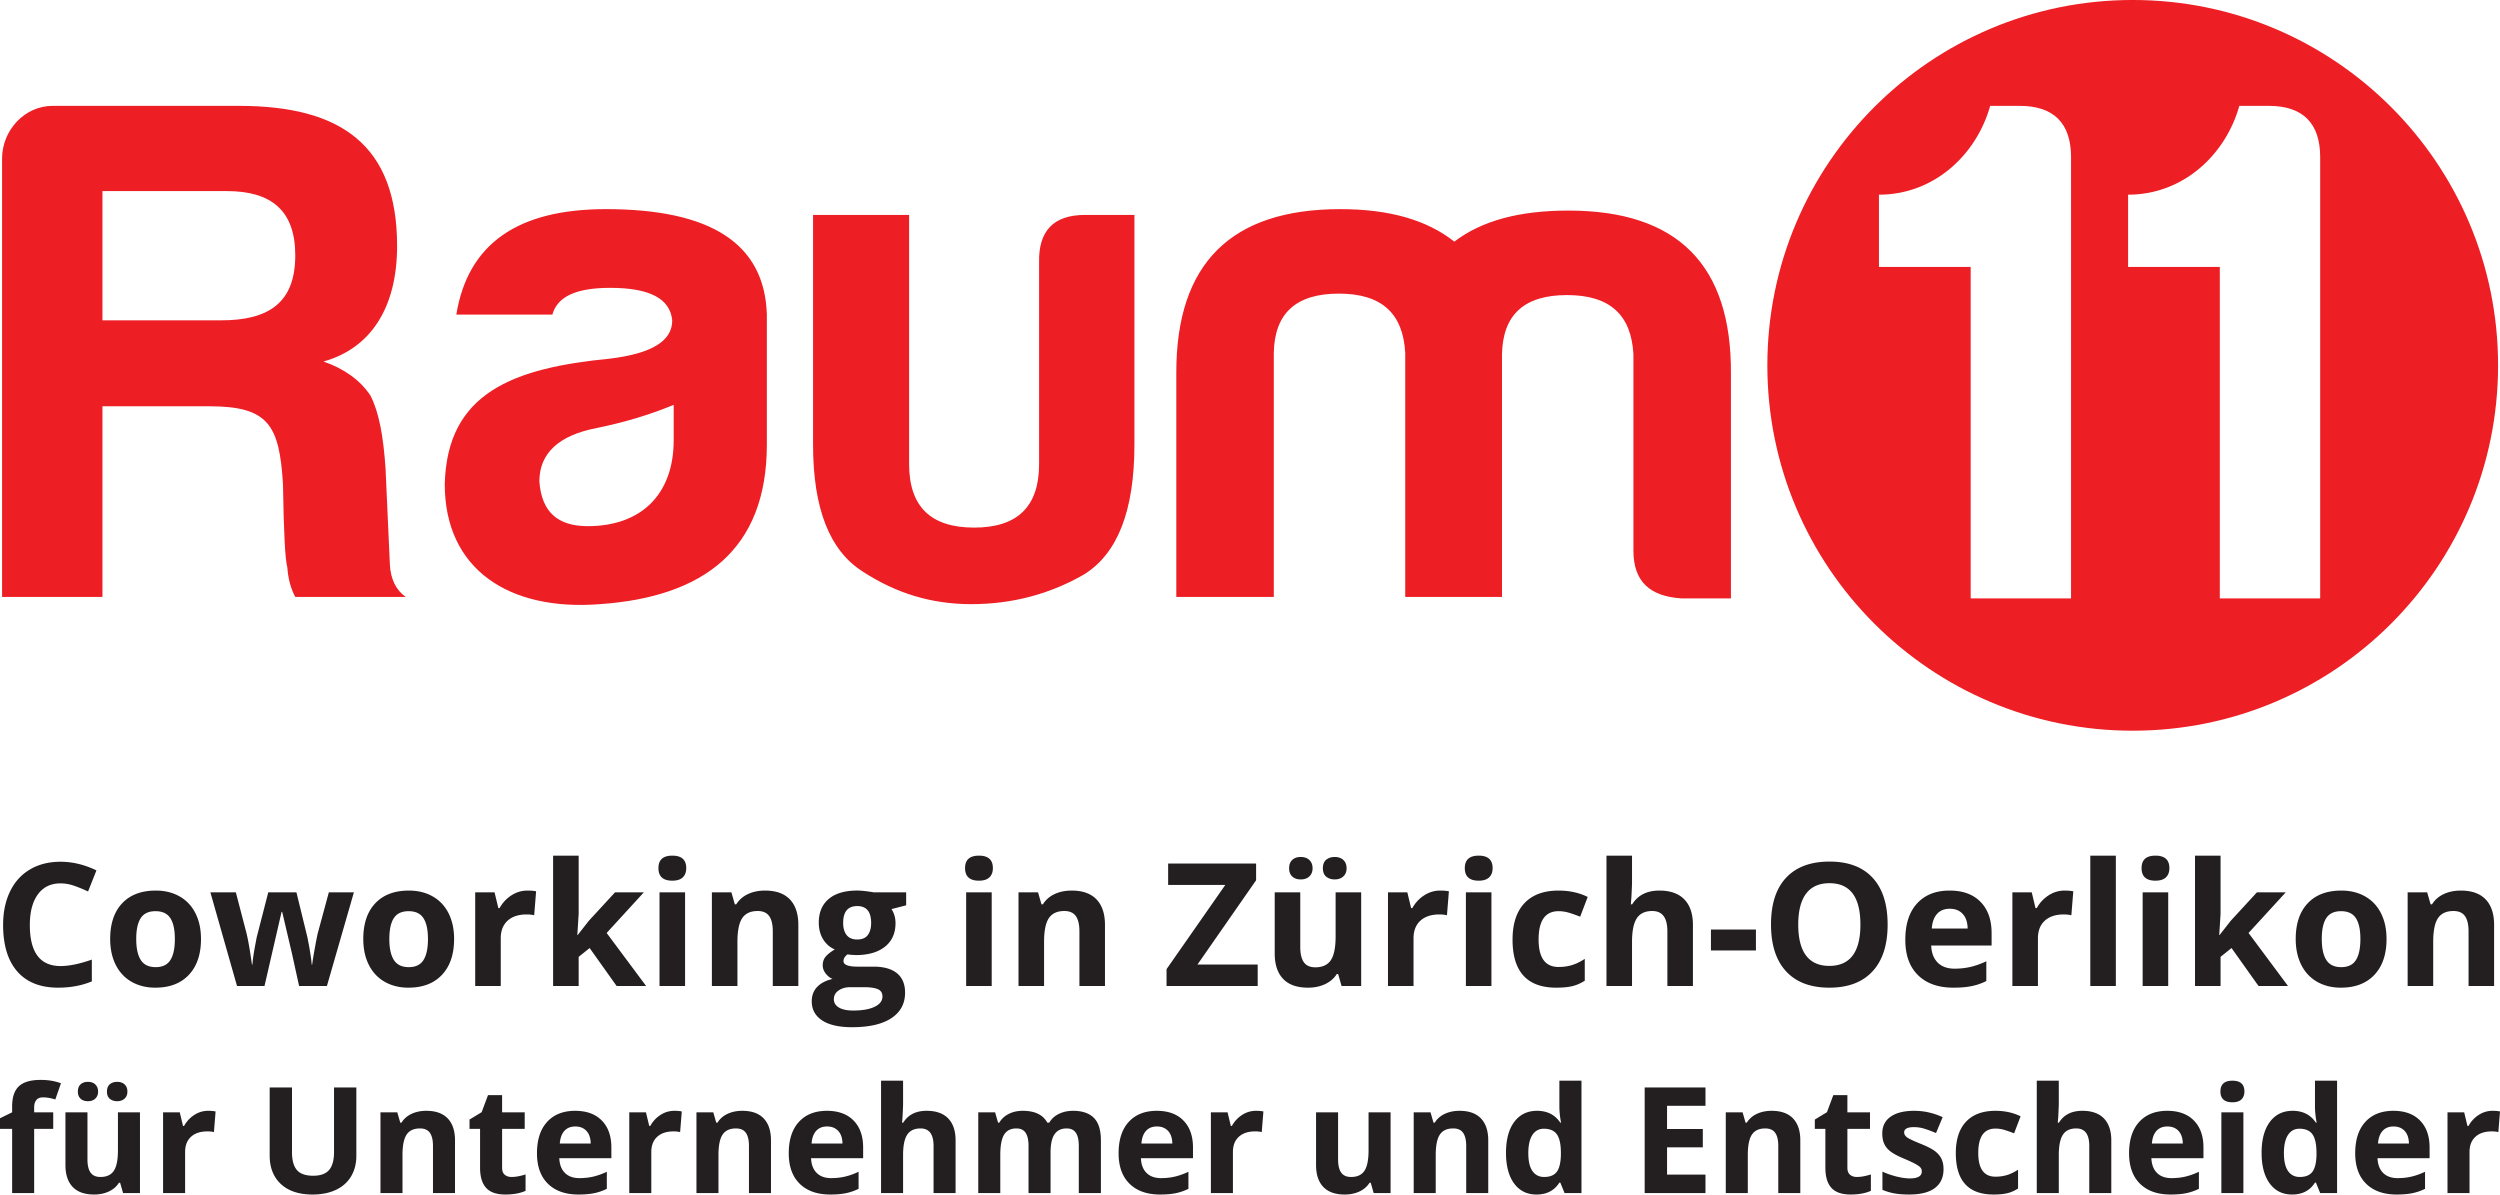
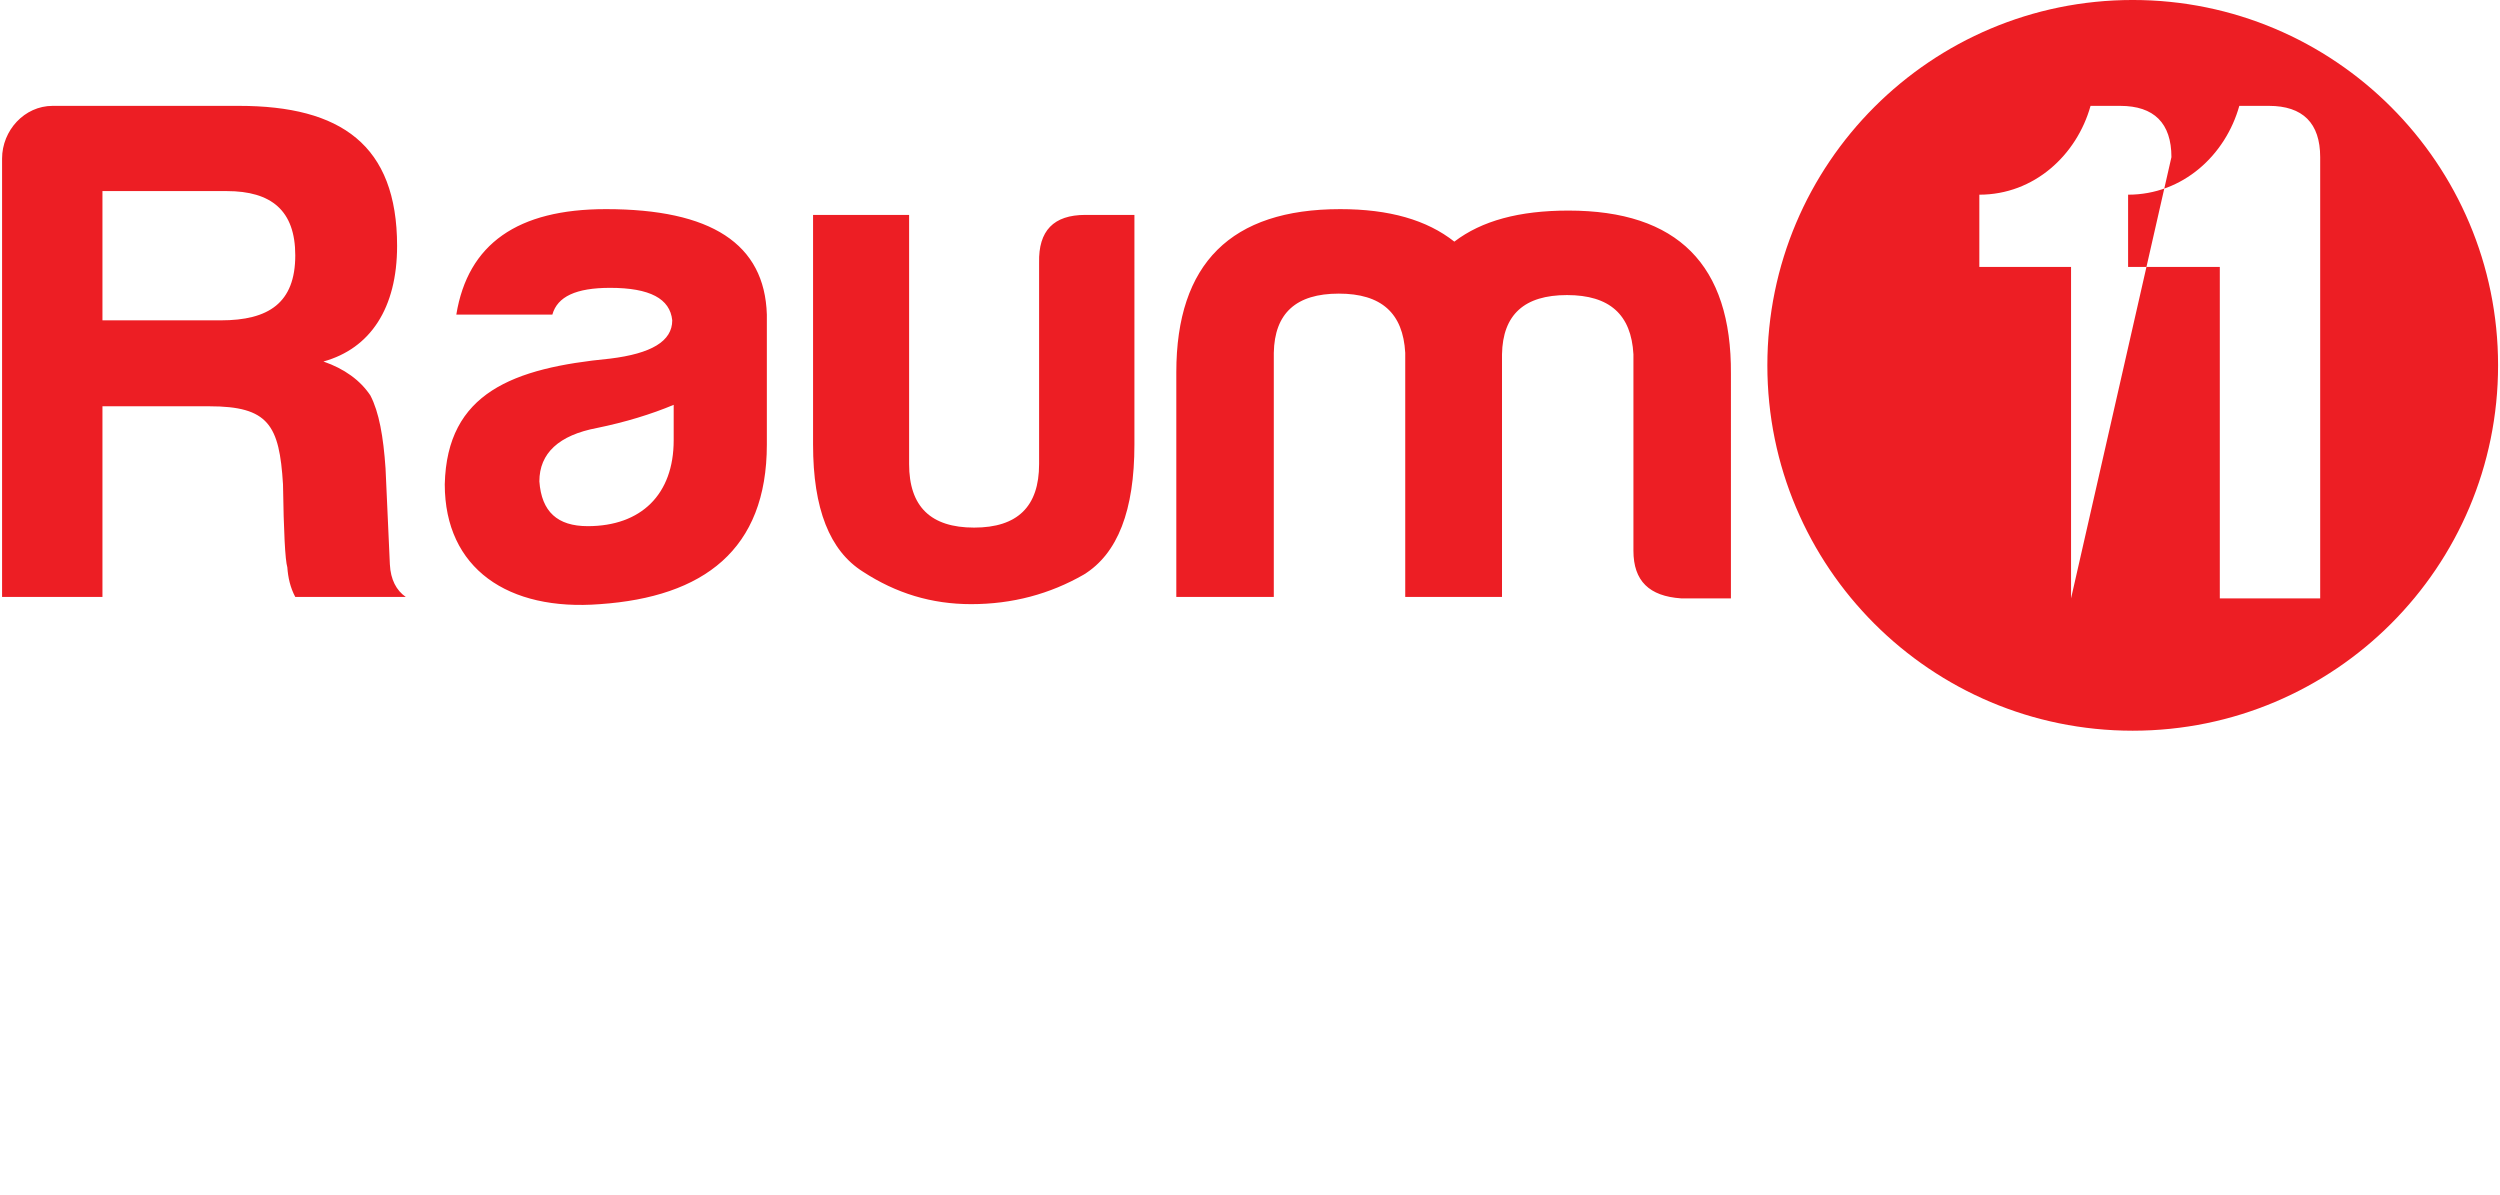
<svg xmlns="http://www.w3.org/2000/svg" viewBox="0 0 1126.787 538.387">
-   <path fill="#ed1e24" d="M99.557 144.384H46.178V86.123h55.983c20.18 0 30.922 8.788 30.922 28.968 0 21.482-12.044 29.293-33.526 29.293zm76.164 110.013-1.953-43.29c-.977-14.32-2.93-25.386-6.836-32.872-4.556-6.835-11.717-12.043-21.156-15.298 21.156-5.86 33.199-24.086 33.199-52.077 0-45.568-25.387-63.144-71.28-63.144H23.72C11.026 47.716.935 58.783.935 71.476v197.568h45.243v-85.927H94.35c26.69 0 31.572 8.463 33.2 35.151.326 21.481.976 34.176 1.953 37.432.326 4.556 1.302 9.113 3.58 13.344h49.8c-4.233-2.93-6.835-7.812-7.16-14.647M303.641 198.415c0 24.412-14.646 38.732-38.732 38.732-13.67 0-20.83-6.511-21.806-20.18 0-12.692 8.786-20.831 26.038-24.086 12.694-2.604 24.411-6.184 34.5-10.416zM273.047 94.259c-39.71 0-62.168 15.624-67.376 47.522h43.29c2.278-8.137 10.74-12.044 26.039-12.044 17.901 0 27.015 4.883 27.99 14.647 0 9.44-9.438 14.973-27.99 17.25-43.616 4.233-73.56 15.298-74.537 56.634 0 38.083 28.644 57.287 69.98 54.03 46.544-3.254 75.186-24.41 75.186-71.93v-58.587c-.976-31.898-25.061-47.522-72.582-47.522M468.337 118.345v90.81c0 19.204-9.764 28.642-29.293 28.642-19.53 0-29.295-9.438-29.295-28.642V96.864H366.46v103.504c0 28.967 7.487 47.845 22.459 57.284 14.972 9.765 30.921 14.647 48.822 14.647 18.552 0 35.479-4.556 50.776-13.346 15.299-9.438 22.784-28.968 22.784-58.585V96.864h-22.133c-14.321 0-21.156 7.16-20.83 21.481M706.92 94.91c-22.135 0-39.059 4.557-51.427 13.997-12.37-9.766-29.294-14.648-51.426-14.648-49.15 0-73.887 24.412-73.887 73.561v101.224h43.941V159.031c.326-17.902 10.091-26.69 29.295-26.69 19.201 0 28.967 8.788 29.944 26.69v110.013h43.615V159.683c.325-17.902 10.09-26.691 29.292-26.691 19.204 0 28.969 8.79 29.945 26.69v88.531c0 13.67 7.161 20.506 21.481 21.482h22.46V168.47c.326-49.148-24.086-73.56-73.233-73.56M1045.743 269.695H1000.5V120.299h-41.336v-32.55c24.736 0 43.94-17.901 50.125-40.033h13.344c15.299 0 23.11 7.81 23.11 23.11zm-112.291 0h-45.243V120.299h-41.336v-32.55c24.736 0 43.94-17.901 50.126-40.033h13.344c15.298 0 23.109 7.81 23.109 23.11zm27.795-269.7c-90.947 0-164.672 73.726-164.672 164.672S870.3 329.34 961.247 329.34c90.945 0 164.672-73.727 164.672-164.673S1052.192-.005 961.247-.005" />
-   <path fill="#231f20" d="M27.305 398.147c-4.406 0-7.816 1.654-10.233 4.964-2.416 3.312-3.625 7.925-3.625 13.84 0 12.31 4.62 18.465 13.858 18.465 3.877 0 8.572-.97 14.085-2.908v9.817c-4.531 1.888-9.591 2.832-15.18 2.832-8.03 0-14.173-2.434-18.427-7.306-4.254-4.87-6.381-11.863-6.381-20.975 0-5.74 1.044-10.77 3.134-15.085 2.089-4.318 5.091-7.628 9.006-9.932 3.914-2.303 8.502-3.455 13.763-3.455 5.362 0 10.75 1.297 16.162 3.89l-3.776 9.515a62.518 62.518 0 0 0-6.23-2.568c-2.09-.73-4.142-1.094-6.156-1.094M61.403 423.218c0 4.18.686 7.34 2.058 9.48 1.372 2.138 3.606 3.208 6.703 3.208 3.07 0 5.28-1.064 6.627-3.191 1.345-2.126 2.02-5.29 2.02-9.497 0-4.177-.68-7.312-2.04-9.4-1.359-2.091-3.587-3.135-6.683-3.135-3.072 0-5.286 1.037-6.646 3.116-1.36 2.076-2.039 5.216-2.039 9.42zm29.189 0c0 6.874-1.813 12.249-5.438 16.124-3.625 3.876-8.672 5.815-15.141 5.815-4.054 0-7.628-.888-10.724-2.661-3.097-1.776-5.476-4.324-7.137-7.647-1.662-3.322-2.493-7.198-2.493-11.63 0-6.897 1.8-12.259 5.4-16.085 3.6-3.827 8.66-5.74 15.18-5.74 4.053 0 7.628.88 10.724 2.643 3.096 1.762 5.475 4.29 7.136 7.59 1.662 3.298 2.493 7.161 2.493 11.591M134.81 444.403l-3.248-14.764-4.38-18.654h-.265l-7.703 33.418h-12.385L94.82 402.187H106.3l4.871 18.69c.78 3.348 1.573 7.968 2.379 13.86h.227c.1-1.914.54-4.948 1.321-9.1l.605-3.21 5.21-20.24h12.688l4.947 20.24c.1.553.257 1.372.472 2.453.213 1.083.421 2.235.623 3.455.201 1.221.384 2.417.548 3.59.162 1.168.257 2.107.282 2.811h.227c.227-1.812.63-4.299 1.208-7.459.579-3.159.995-5.29 1.247-6.4l5.06-18.69h11.289l-12.159 42.216H134.81M175.477 423.218c0 4.18.686 7.34 2.058 9.48 1.372 2.138 3.606 3.208 6.702 3.208 3.071 0 5.28-1.064 6.627-3.191 1.347-2.126 2.021-5.29 2.021-9.497 0-4.177-.68-7.312-2.04-9.4-1.358-2.091-3.586-3.135-6.682-3.135-3.072 0-5.287 1.037-6.647 3.116-1.359 2.076-2.039 5.216-2.039 9.42zm29.19 0c0 6.874-1.814 12.249-5.439 16.124-3.624 3.876-8.672 5.815-15.141 5.815-4.054 0-7.628-.888-10.724-2.661-3.096-1.776-5.475-4.324-7.138-7.647-1.661-3.322-2.492-7.198-2.492-11.63 0-6.897 1.8-12.259 5.4-16.085 3.6-3.827 8.66-5.74 15.18-5.74 4.052 0 7.628.88 10.724 2.643 3.096 1.762 5.475 4.29 7.136 7.59 1.662 3.298 2.494 7.161 2.494 11.591M237.744 401.393c1.561 0 2.857.114 3.89.34l-.869 10.8c-.932-.252-2.065-.378-3.398-.378-3.676 0-6.539.944-8.591 2.833-2.052 1.888-3.077 4.53-3.077 7.93v21.485H214.18v-42.216h8.723l1.7 7.098h.565c1.31-2.365 3.079-4.273 5.306-5.721 2.228-1.447 4.65-2.17 7.269-2.17M260.363 421.444l5.022-6.419 11.819-12.838h12.99L273.427 420.5l17.785 23.903h-13.292l-12.158-17.106-4.947 3.966v13.14h-11.517v-58.755h11.517v26.205l-.604 9.591h.15M308.772 444.403h-11.517v-42.216h11.517zm-12.008-53.13c0-3.75 2.09-5.625 6.268-5.625 4.179 0 6.268 1.875 6.268 5.625 0 1.788-.523 3.179-1.567 4.174-1.045.993-2.612 1.49-4.701 1.49-4.179 0-6.268-1.888-6.268-5.664M359.824 444.403h-11.517v-24.658c0-3.045-.542-5.33-1.624-6.853-1.083-1.523-2.807-2.286-5.174-2.286-3.222 0-5.55 1.078-6.985 3.229-1.435 2.153-2.152 5.721-2.152 10.706v19.862h-11.517v-42.216h8.798l1.548 5.4h.642c1.284-2.04 3.052-3.582 5.305-4.627 2.253-1.044 4.815-1.567 7.685-1.567 4.908 0 8.634 1.328 11.176 3.983 2.543 2.658 3.815 6.49 3.815 11.5v27.527M380.025 416.006c0 2.291.523 4.103 1.567 5.438 1.045 1.335 2.637 2.001 4.777 2.001 2.164 0 3.751-.666 4.758-2.001 1.006-1.335 1.51-3.147 1.51-5.438 0-5.083-2.089-7.627-6.268-7.627-4.229 0-6.344 2.544-6.344 7.627zm-4.192 34.363c0 1.586.762 2.832 2.286 3.737 1.522.907 3.656 1.36 6.4 1.36 4.128 0 7.364-.566 9.704-1.7 2.341-1.131 3.512-2.68 3.512-4.643 0-1.586-.692-2.682-2.076-3.286-1.386-.603-3.526-.905-6.42-.905h-5.966c-2.114 0-3.884.497-5.305 1.492-1.423.993-2.135 2.308-2.135 3.945zm32.588-48.182v5.853l-6.608 1.699c1.208 1.888 1.812 4.002 1.812 6.344 0 4.53-1.58 8.062-4.738 10.59-3.16 2.532-7.547 3.796-13.16 3.796l-2.076-.113-1.7-.19c-1.183.907-1.775 1.914-1.775 3.022 0 1.661 2.115 2.492 6.344 2.492h7.175c4.632 0 8.162.995 10.592 2.983 2.429 1.989 3.644 4.91 3.644 8.761 0 4.933-2.059 8.76-6.175 11.479-4.116 2.719-10.025 4.078-17.728 4.078-5.89 0-10.39-1.026-13.5-3.078-3.11-2.051-4.663-4.927-4.663-8.628 0-2.543.794-4.67 2.379-6.382 1.587-1.712 3.915-2.932 6.985-3.663-1.182-.503-2.214-1.327-3.096-2.473-.881-1.145-1.321-2.36-1.321-3.644 0-1.61.465-2.952 1.397-4.02.931-1.07 2.278-2.12 4.04-3.154-2.216-.956-3.972-2.492-5.268-4.607-1.296-2.115-1.944-4.607-1.944-7.476 0-4.607 1.498-8.17 4.494-10.687 2.996-2.516 7.274-3.776 12.838-3.776 1.183 0 2.587.107 4.211.322 1.623.214 2.661.372 3.115.472h14.726M446.975 444.403h-11.518v-42.216h11.518zm-12.008-53.13c0-3.75 2.089-5.625 6.268-5.625 4.178 0 6.268 1.875 6.268 5.625 0 1.788-.522 3.179-1.566 4.174-1.046.993-2.612 1.49-4.702 1.49-4.179 0-6.268-1.888-6.268-5.664M498.027 444.403h-11.518v-24.658c0-3.045-.541-5.33-1.622-6.853-1.083-1.523-2.808-2.286-5.174-2.286-3.222 0-5.55 1.078-6.986 3.229-1.435 2.153-2.152 5.721-2.152 10.706v19.862h-11.518v-42.216h8.799l1.548 5.4h.643c1.284-2.04 3.052-3.582 5.305-4.627 2.253-1.044 4.815-1.567 7.684-1.567 4.908 0 8.633 1.328 11.177 3.983 2.543 2.658 3.814 6.49 3.814 11.5v27.527M566.863 444.403H525.78v-7.59l26.47-37.949H526.5v-9.667h39.646v7.552l-26.43 37.987h27.148v9.667M596.241 391.35c0-1.762.51-3.053 1.53-3.871 1.018-.819 2.284-1.227 3.794-1.227 1.636 0 2.939.453 3.908 1.359.97.906 1.454 2.153 1.454 3.738 0 1.535-.491 2.756-1.472 3.663-.983.907-2.279 1.36-3.89 1.36-1.51 0-2.776-.41-3.794-1.227-1.02-.82-1.53-2.084-1.53-3.796zm-15.217 0c0-1.638.47-2.895 1.416-3.777.943-.881 2.221-1.321 3.832-1.321 1.661 0 2.965.465 3.908 1.397.945.931 1.416 2.166 1.416 3.7 0 1.511-.477 2.726-1.435 3.644-.957.919-2.252 1.379-3.889 1.379-1.61 0-2.89-.44-3.832-1.323-.945-.881-1.416-2.114-1.416-3.7zm23.637 53.053-1.548-5.4h-.604c-1.233 1.964-2.982 3.481-5.249 4.55-2.265 1.07-4.845 1.604-7.74 1.604-4.96 0-8.699-1.328-11.215-3.984-2.517-2.655-3.777-6.474-3.777-11.46v-27.526h11.517v24.657c0 3.045.542 5.33 1.624 6.853 1.082 1.523 2.807 2.286 5.174 2.286 3.222 0 5.55-1.078 6.985-3.228 1.435-2.155 2.152-5.721 2.152-10.707v-19.861h11.517v42.216h-8.836M649.143 401.393c1.561 0 2.857.114 3.889.34l-.868 10.8c-.93-.252-2.064-.378-3.399-.378-3.676 0-6.538.944-8.59 2.833-2.051 1.888-3.078 4.53-3.078 7.93v21.485h-11.516v-42.216h8.723l1.699 7.098h.566c1.308-2.365 3.076-4.273 5.306-5.721 2.226-1.447 4.65-2.17 7.268-2.17M672.215 444.403h-11.518v-42.216h11.518zm-12.008-53.13c0-3.75 2.09-5.625 6.268-5.625s6.269 1.875 6.269 5.625c0 1.788-.523 3.179-1.567 4.174-1.045.993-2.612 1.49-4.702 1.49-4.178 0-6.268-1.888-6.268-5.664M701.441 445.157c-13.14 0-19.71-7.212-19.71-21.635 0-7.175 1.788-12.657 5.361-16.445 3.575-3.789 8.699-5.684 15.37-5.684 4.883 0 9.263.958 13.14 2.871l-3.4 8.91a57.57 57.57 0 0 0-5.06-1.793 16.294 16.294 0 0 0-4.68-.698c-5.991 0-8.989 4.253-8.989 12.762 0 8.258 2.998 12.385 8.988 12.385 2.215 0 4.267-.294 6.155-.886 1.888-.592 3.776-1.516 5.664-2.776v9.856c-1.863 1.184-3.745 2.001-5.645 2.455-1.9.453-4.299.678-7.194.678M763.028 444.403h-11.516v-24.658c0-6.092-2.265-9.139-6.797-9.139-3.223 0-5.551 1.097-6.986 3.286-1.434 2.19-2.152 5.74-2.152 10.65v19.86H724.06v-58.754h11.517v11.97c0 .93-.089 3.12-.265 6.57l-.264 3.399h.604c2.568-4.13 6.647-6.194 12.235-6.194 4.96 0 8.722 1.335 11.29 4.003 2.568 2.668 3.851 6.495 3.851 11.48v27.527M771.147 428.392v-9.44h20.277v9.44h-20.277M810.493 416.724c0 6.168 1.171 10.813 3.512 13.933 2.342 3.122 5.84 4.683 10.498 4.683 9.34 0 14.009-6.205 14.009-18.616 0-12.436-4.645-18.653-13.933-18.653-4.659 0-8.17 1.566-10.536 4.701-2.366 3.133-3.55 7.784-3.55 13.952zm40.291 0c0 9.139-2.265 16.161-6.797 21.07-4.531 4.91-11.026 7.363-19.484 7.363-8.459 0-14.954-2.453-19.484-7.362-4.532-4.91-6.798-11.958-6.798-21.146 0-9.189 2.272-16.206 6.816-21.05 4.544-4.847 11.058-7.271 19.542-7.271 8.482 0 14.972 2.441 19.464 7.327 4.494 4.884 6.741 11.906 6.741 21.07M878.803 409.588c-2.442 0-4.356.773-5.74 2.323-1.384 1.546-2.178 3.744-2.379 6.588h16.161c-.05-2.844-.793-5.042-2.228-6.588-1.434-1.55-3.373-2.323-5.814-2.323zm1.622 35.57c-6.796 0-12.108-1.875-15.934-5.626-3.827-3.752-5.74-9.063-5.74-15.935 0-7.074 1.769-12.544 5.305-16.408 3.537-3.864 8.427-5.796 14.67-5.796 5.967 0 10.611 1.7 13.934 5.098 3.323 3.398 4.984 8.094 4.984 14.085v5.588h-27.225c.126 3.272 1.096 5.828 2.908 7.665 1.812 1.838 4.356 2.758 7.628 2.758 2.542 0 4.946-.265 7.212-.794 2.265-.528 4.632-1.371 7.098-2.53v8.912a27.01 27.01 0 0 1-6.457 2.247c-2.29.491-5.084.735-8.383.735M930.572 401.393c1.561 0 2.856.114 3.89.34l-.87 10.8c-.93-.252-2.064-.378-3.397-.378-3.676 0-6.54.944-8.592 2.833-2.051 1.888-3.076 4.53-3.076 7.93v21.485h-11.518v-42.216h8.723l1.699 7.098h.566c1.308-2.365 3.078-4.273 5.307-5.721 2.225-1.447 4.65-2.17 7.268-2.17M953.643 444.403h-11.516v-58.755h11.516v58.755M977.244 444.403h-11.517v-42.216h11.517zm-12.008-53.13c0-3.75 2.09-5.625 6.268-5.625 4.179 0 6.268 1.875 6.268 5.625 0 1.788-.521 3.179-1.567 4.174-1.045.993-2.612 1.49-4.701 1.49-4.179 0-6.268-1.888-6.268-5.664M1000.39 421.444l5.023-6.419 11.819-12.838h12.99l-16.766 18.313 17.785 23.903h-13.292l-12.158-17.106-4.947 3.966v13.14h-11.517v-58.755h11.517v26.205l-.604 9.591h.15M1046.459 423.218c0 4.18.685 7.34 2.058 9.48 1.371 2.138 3.606 3.208 6.702 3.208 3.072 0 5.28-1.064 6.626-3.191 1.348-2.126 2.02-5.29 2.02-9.497 0-4.177-.678-7.312-2.038-9.4-1.359-2.091-3.587-3.135-6.684-3.135-3.071 0-5.286 1.037-6.646 3.116-1.358 2.076-2.038 5.216-2.038 9.42zm29.188 0c0 6.874-1.812 12.249-5.438 16.124-3.625 3.876-8.672 5.815-15.141 5.815-4.053 0-7.628-.888-10.724-2.661-3.096-1.776-5.476-4.324-7.137-7.647-1.662-3.322-2.492-7.198-2.492-11.63 0-6.897 1.8-12.259 5.4-16.085 3.6-3.827 8.66-5.74 15.18-5.74 4.053 0 7.626.88 10.724 2.643 3.096 1.762 5.474 4.29 7.136 7.59 1.661 3.298 2.492 7.161 2.492 11.591M1124.132 444.403h-11.517v-24.658c0-3.045-.542-5.33-1.624-6.853-1.082-1.523-2.807-2.286-5.174-2.286-3.222 0-5.55 1.078-6.985 3.229-1.435 2.153-2.152 5.721-2.152 10.706v19.862h-11.517v-42.216h8.798l1.548 5.4h.642c1.284-2.04 3.052-3.582 5.306-4.627 2.252-1.044 4.814-1.567 7.683-1.567 4.91 0 8.635 1.328 11.177 3.983 2.544 2.658 3.815 6.49 3.815 11.5v27.527M23.991 508.797h-8.594v28.94H5.47v-28.94H0v-4.785l5.469-2.67v-2.669c0-4.144 1.019-7.172 3.06-9.081 2.04-1.91 5.306-2.865 9.798-2.865 3.428 0 6.478.51 9.147 1.53l-2.54 7.291c-1.996-.628-3.84-.944-5.533-.944-1.41 0-2.431.419-3.06 1.255-.63.834-.944 1.904-.944 3.205v2.278h8.594v7.455M48.21 492c0-1.517.439-2.63 1.318-3.337.879-.704 1.97-1.058 3.271-1.058 1.41 0 2.534.391 3.37 1.172.835.782 1.253 1.857 1.253 3.223 0 1.324-.424 2.376-1.27 3.157-.846.782-1.964 1.172-3.353 1.172-1.302 0-2.392-.352-3.27-1.057-.88-.705-1.32-1.795-1.32-3.272zm-13.119 0c0-1.41.407-2.495 1.221-3.255.813-.758 1.915-1.14 3.304-1.14 1.432 0 2.555.403 3.369 1.206.814.802 1.22 1.866 1.22 3.19 0 1.302-.412 2.348-1.236 3.141-.825.792-1.943 1.187-3.353 1.187-1.39 0-2.49-.378-3.304-1.138-.814-.759-1.22-1.823-1.22-3.19zm20.378 45.736-1.335-4.655h-.52c-1.065 1.692-2.572 3-4.525 3.923-1.954.923-4.178 1.383-6.674 1.383-4.275 0-7.498-1.144-9.668-3.435-2.17-2.29-3.255-5.581-3.255-9.879v-23.73h9.928v21.256c0 2.626.466 4.595 1.4 5.907.933 1.316 2.42 1.971 4.46 1.971 2.777 0 4.785-.929 6.022-2.783 1.237-1.857 1.856-4.931 1.856-9.229v-17.123h9.928v36.394h-7.617M93.815 500.659c1.345 0 2.463.098 3.353.293l-.749 9.31c-.803-.217-1.78-.326-2.93-.326-3.168 0-5.637.815-7.405 2.441-1.769 1.628-2.653 3.907-2.653 6.836v18.523h-9.928v-36.394h7.52l1.464 6.12h.488c1.129-2.038 2.653-3.683 4.574-4.932 1.92-1.247 4.009-1.871 6.266-1.871M160.612 490.145v30.794c0 3.516-.787 6.598-2.36 9.245-1.573 2.648-3.847 4.677-6.82 6.087-2.973 1.412-6.488 2.116-10.547 2.116-6.12 0-10.872-1.567-14.257-4.703-3.386-3.137-5.079-7.427-5.079-12.875v-30.664h10.06v29.134c0 3.668.737 6.36 2.212 8.073 1.476 1.715 3.918 2.572 7.324 2.572 3.299 0 5.691-.863 7.179-2.59 1.485-1.723 2.23-4.43 2.23-8.12v-29.069h10.058M205.079 537.736h-9.93V516.48c0-2.625-.466-4.596-1.398-5.908-.935-1.313-2.42-1.97-4.46-1.97-2.779 0-4.786.928-6.023 2.782-1.237 1.857-1.855 4.933-1.855 9.23v17.122h-9.929v-36.394h7.585l1.335 4.655h.553c1.107-1.757 2.631-3.086 4.574-3.988 1.941-.9 4.15-1.35 6.624-1.35 4.232 0 7.444 1.145 9.636 3.434 2.19 2.29 3.288 5.595 3.288 9.912v23.731M230.632 530.477c1.735 0 3.819-.378 6.25-1.14v7.39c-2.474 1.107-5.513 1.66-9.115 1.66-3.971 0-6.863-1.004-8.675-3.01-1.813-2.008-2.719-5.018-2.719-9.035v-17.545h-4.752V504.6l5.468-3.322 2.866-7.681h6.348v7.746h10.188v7.455h-10.188v17.545c0 1.413.394 2.454 1.188 3.126.79.673 1.838 1.01 3.141 1.01M259.31 507.723c-2.106 0-3.754.666-4.949 2.002-1.193 1.334-1.877 3.228-2.05 5.68h13.933c-.044-2.452-.684-4.346-1.921-5.68-1.238-1.336-2.908-2.002-5.014-2.002zm1.4 30.664c-5.86 0-10.44-1.616-13.738-4.85-3.299-3.233-4.947-7.813-4.947-13.737 0-6.097 1.524-10.812 4.574-14.145 3.048-3.33 7.264-4.996 12.646-4.996 5.143 0 9.147 1.465 12.011 4.394 2.865 2.931 4.297 6.979 4.297 12.143v4.817h-23.469c.108 2.822.944 5.026 2.505 6.609 1.563 1.584 3.755 2.375 6.576 2.375 2.192 0 4.264-.228 6.218-.682 1.953-.456 3.993-1.183 6.12-2.181v7.682a23.272 23.272 0 0 1-5.567 1.936c-1.975.424-4.384.635-7.227.635M303.939 500.659c1.345 0 2.462.098 3.353.293l-.75 9.31c-.802-.217-1.78-.326-2.929-.326-3.169 0-5.637.815-7.405 2.441-1.77 1.628-2.653 3.907-2.653 6.836v18.523h-9.928v-36.394h7.518l1.466 6.12h.488c1.128-2.038 2.653-3.683 4.573-4.932 1.921-1.247 4.01-1.871 6.267-1.871M347.493 537.736h-9.928V516.48c0-2.625-.466-4.596-1.4-5.908-.933-1.313-2.42-1.97-4.46-1.97-2.777 0-4.785.928-6.021 2.782-1.237 1.857-1.856 4.933-1.856 9.23v17.122H313.9v-36.394h7.584l1.335 4.655h.553c1.107-1.757 2.63-3.086 4.573-3.988 1.943-.9 4.151-1.35 6.626-1.35 4.232 0 7.442 1.145 9.634 3.434 2.192 2.29 3.288 5.595 3.288 9.912v23.731M372.787 507.723c-2.106 0-3.755.666-4.948 2.002-1.195 1.334-1.878 3.228-2.051 5.68h13.932c-.044-2.452-.684-4.346-1.92-5.68-1.237-1.336-2.91-2.002-5.013-2.002zm1.4 30.664c-5.86 0-10.439-1.616-13.738-4.85-3.298-3.233-4.948-7.813-4.948-13.737 0-6.097 1.524-10.812 4.574-14.145 3.049-3.33 7.264-4.996 12.646-4.996 5.143 0 9.147 1.465 12.012 4.394 2.864 2.931 4.296 6.979 4.296 12.143v4.817H365.56c.108 2.822.944 5.026 2.507 6.609 1.562 1.584 3.753 2.375 6.574 2.375 2.192 0 4.266-.228 6.219-.682 1.952-.456 3.992-1.183 6.119-2.181v7.682a23.261 23.261 0 0 1-5.566 1.936c-1.976.424-4.385.635-7.226.635M430.697 537.736h-9.929V516.48c0-5.252-1.953-7.879-5.859-7.879-2.778 0-4.785.944-6.022 2.833-1.238 1.888-1.856 4.947-1.856 9.18v17.122h-9.928v-50.65h9.928v10.318c0 .804-.076 2.692-.227 5.664l-.228 2.93h.52c2.213-3.56 5.73-5.34 10.547-5.34 4.274 0 7.521 1.153 9.734 3.451 2.214 2.302 3.32 5.6 3.32 9.896v23.731M473.503 537.736h-9.928V516.48c0-2.625-.44-4.596-1.318-5.908-.88-1.313-2.262-1.97-4.15-1.97-2.54 0-4.384.934-5.535 2.8-1.15 1.866-1.725 4.937-1.725 9.211v17.123h-9.928v-36.394h7.584l1.334 4.655h.554c.977-1.67 2.386-2.977 4.232-3.922 1.844-.943 3.96-1.416 6.348-1.416 5.446 0 9.136 1.78 11.068 5.338h.878c.976-1.692 2.415-3.005 4.314-3.938 1.898-.932 4.041-1.4 6.429-1.4 4.121 0 7.243 1.058 9.357 3.173 2.118 2.117 3.175 5.508 3.175 10.173v23.731h-9.961V516.48c0-2.625-.44-4.596-1.318-5.908-.88-1.313-2.262-1.97-4.15-1.97-2.431 0-4.248.869-5.454 2.604-1.202 1.736-1.806 4.493-1.806 8.269v18.261M521.452 507.723c-2.105 0-3.755.666-4.948 2.002-1.193 1.334-1.877 3.228-2.05 5.68h13.933c-.046-2.452-.684-4.346-1.922-5.68-1.237-1.336-2.909-2.002-5.013-2.002zm1.4 30.664c-5.859 0-10.439-1.616-13.737-4.85-3.299-3.233-4.948-7.813-4.948-13.737 0-6.097 1.525-10.812 4.573-14.145 3.05-3.33 7.264-4.996 12.648-4.996 5.143 0 9.147 1.465 12.01 4.394 2.866 2.931 4.298 6.979 4.298 12.143v4.817h-23.47c.107 2.822.943 5.026 2.506 6.609 1.563 1.584 3.755 2.375 6.576 2.375 2.192 0 4.264-.228 6.217-.682 1.954-.456 3.992-1.183 6.12-2.181v7.682a23.292 23.292 0 0 1-5.566 1.936c-1.975.424-4.384.635-7.227.635M566.081 500.659c1.344 0 2.462.098 3.352.293l-.748 9.31c-.804-.217-1.78-.326-2.93-.326-3.168 0-5.636.815-7.406 2.441-1.768 1.628-2.652 3.907-2.652 6.836v18.523h-9.928v-36.394h7.519l1.465 6.12h.488c1.128-2.038 2.652-3.683 4.575-4.932 1.919-1.247 4.008-1.871 6.265-1.871M619.14 537.736l-1.335-4.655h-.52c-1.064 1.692-2.572 3-4.525 3.923-1.953.923-4.177 1.383-6.673 1.383-4.276 0-7.499-1.144-9.668-3.435-2.17-2.29-3.255-5.581-3.255-9.879v-23.73h9.928v21.256c0 2.626.467 4.595 1.4 5.907.932 1.316 2.42 1.971 4.46 1.971 2.777 0 4.785-.929 6.021-2.783 1.238-1.857 1.856-4.931 1.856-9.229v-17.123h9.928v36.394h-7.617M670.768 537.736h-9.928V516.48c0-2.625-.468-4.596-1.4-5.908-.933-1.313-2.42-1.97-4.46-1.97-2.779 0-4.785.928-6.021 2.782-1.238 1.857-1.856 4.933-1.856 9.23v17.122h-9.928v-36.394h7.584l1.334 4.655h.554c1.106-1.757 2.632-3.086 4.574-3.988 1.942-.9 4.15-1.35 6.624-1.35 4.232 0 7.443 1.145 9.635 3.434 2.192 2.29 3.288 5.595 3.288 9.912v23.731M695.996 530.477c2.539 0 4.4-.737 5.583-2.213 1.182-1.476 1.828-3.983 1.937-7.52v-1.075c0-3.905-.601-6.705-1.808-8.398-1.203-1.692-3.163-2.539-5.875-2.539-2.213 0-3.933.939-5.158 2.816-1.227 1.877-1.84 4.607-1.84 8.187 0 3.58.618 6.266 1.856 8.056 1.236 1.791 3.004 2.686 5.305 2.686zm-3.483 7.91c-4.276 0-7.633-1.66-10.076-4.98-2.44-3.32-3.661-7.92-3.661-13.803 0-5.967 1.243-10.616 3.727-13.95 2.485-3.33 5.909-4.995 10.27-4.995 4.579 0 8.074 1.78 10.482 5.338h.326c-.5-2.712-.749-5.13-.749-7.258v-11.654h9.961v50.651h-7.617l-1.921-4.72h-.423c-2.257 3.581-5.696 5.37-10.319 5.37M768.685 537.736h-27.409v-47.59h27.41v8.267h-17.32v10.45h16.114v8.267h-16.113v12.273h17.318v8.333M811.425 537.736h-9.928V516.48c0-2.625-.468-4.596-1.4-5.908-.933-1.313-2.42-1.97-4.458-1.97-2.779 0-4.786.928-6.023 2.782-1.237 1.857-1.856 4.933-1.856 9.23v17.122h-9.928v-36.394h7.585l1.334 4.655h.554c1.107-1.757 2.631-3.086 4.574-3.988 1.941-.9 4.149-1.35 6.624-1.35 4.232 0 7.442 1.145 9.636 3.434 2.19 2.29 3.286 5.595 3.286 9.912v23.731M836.979 530.477c1.736 0 3.82-.378 6.25-1.14v7.39c-2.474 1.107-5.513 1.66-9.114 1.66-3.972 0-6.864-1.004-8.676-3.01-1.811-2.008-2.718-5.018-2.718-9.035v-17.545h-4.752V504.6l5.468-3.322 2.866-7.681h6.346v7.746h10.19v7.455h-10.19v17.545c0 1.413.396 2.454 1.188 3.126.794.673 1.84 1.01 3.142 1.01M875.976 526.93c0 3.731-1.296 6.574-3.89 8.527-2.593 1.954-6.473 2.93-11.637 2.93-2.648 0-4.905-.179-6.77-.536a25.586 25.586 0 0 1-5.242-1.58v-8.203c1.844.868 3.923 1.595 6.235 2.181 2.31.586 4.345.879 6.103.879 3.601 0 5.404-1.041 5.404-3.125 0-.781-.24-1.415-.716-1.904-.479-.488-1.303-1.043-2.475-1.66-1.172-.619-2.735-1.34-4.687-2.166-2.8-1.172-4.856-2.256-6.168-3.255-1.314-.996-2.269-2.142-2.865-3.433-.597-1.292-.896-2.881-.896-4.77 0-3.232 1.253-5.734 3.761-7.503 2.506-1.77 6.059-2.653 10.66-2.653 4.383 0 8.647.956 12.792 2.865l-2.994 7.161a55.329 55.329 0 0 0-5.111-1.92c-1.584-.5-3.201-.75-4.85-.75-2.93 0-4.394.794-4.394 2.377 0 .89.472 1.66 1.415 2.312.945.65 3.012 1.618 6.202 2.896 2.842 1.152 4.926 2.225 6.25 3.223 1.322.999 2.3 2.15 2.929 3.45.63 1.303.944 2.855.944 4.656M898.503 538.387c-11.328 0-16.992-6.218-16.992-18.652 0-6.186 1.54-10.91 4.622-14.176 3.08-3.267 7.498-4.9 13.248-4.9 4.21 0 7.986.826 11.328 2.475l-2.929 7.682a50.068 50.068 0 0 0-4.363-1.547 14.048 14.048 0 0 0-4.036-.602c-5.165 0-7.746 3.668-7.746 11.002 0 7.12 2.581 10.678 7.746 10.678 1.91 0 3.679-.255 5.307-.765 1.627-.51 3.255-1.307 4.883-2.393v8.496c-1.607 1.021-3.228 1.726-4.868 2.116-1.638.39-3.706.586-6.2.586M951.595 537.736h-9.928V516.48c0-5.252-1.954-7.879-5.86-7.879-2.779 0-4.784.944-6.022 2.833-1.237 1.888-1.856 4.947-1.856 9.18v17.122h-9.928v-50.65h9.928v10.318c0 .804-.076 2.692-.228 5.664l-.228 2.93h.522c2.213-3.56 5.729-5.34 10.546-5.34 4.275 0 7.52 1.153 9.734 3.451 2.213 2.302 3.32 5.6 3.32 9.896v23.731M976.888 507.723c-2.105 0-3.755.666-4.948 2.002-1.193 1.334-1.877 3.228-2.05 5.68h13.931c-.044-2.452-.682-4.346-1.92-5.68-1.237-1.336-2.909-2.002-5.013-2.002zm1.4 30.664c-5.86 0-10.439-1.616-13.737-4.85-3.3-3.233-4.948-7.813-4.948-13.737 0-6.097 1.525-10.812 4.573-14.145 3.05-3.33 7.264-4.996 12.647-4.996 5.144 0 9.148 1.465 12.012 4.394 2.864 2.931 4.297 6.979 4.297 12.143v4.817h-23.47c.107 2.822.943 5.026 2.506 6.609 1.563 1.584 3.753 2.375 6.576 2.375 2.19 0 4.264-.228 6.217-.682 1.954-.456 3.992-1.183 6.12-2.181v7.682a23.312 23.312 0 0 1-5.566 1.936c-1.976.424-4.384.635-7.227.635M1011.133 537.736h-9.929v-36.394h9.93zm-10.352-45.801c0-3.232 1.802-4.85 5.404-4.85s5.403 1.618 5.403 4.85c0 1.542-.45 2.74-1.35 3.599-.9.855-2.253 1.284-4.053 1.284-3.602 0-5.404-1.627-5.404-4.883M1036.556 530.477c2.539 0 4.4-.737 5.583-2.213 1.182-1.476 1.828-3.983 1.937-7.52v-1.075c0-3.905-.603-6.705-1.808-8.398-1.203-1.692-3.163-2.539-5.875-2.539-2.213 0-3.933.939-5.158 2.816-1.227 1.877-1.84 4.607-1.84 8.187 0 3.58.618 6.266 1.856 8.056 1.236 1.791 3.004 2.686 5.305 2.686zm-3.483 7.91c-4.276 0-7.633-1.66-10.076-4.98-2.44-3.32-3.661-7.92-3.661-13.803 0-5.967 1.243-10.616 3.727-13.95 2.485-3.33 5.909-4.995 10.27-4.995 4.579 0 8.074 1.78 10.482 5.338h.325c-.5-2.712-.748-5.13-.748-7.258v-11.654h9.961v50.651h-7.617l-1.921-4.72h-.423c-2.257 3.581-5.697 5.37-10.319 5.37M1078.808 507.723c-2.105 0-3.755.666-4.947 2.002-1.194 1.334-1.878 3.228-2.052 5.68h13.934c-.046-2.452-.684-4.346-1.922-5.68-1.237-1.336-2.908-2.002-5.013-2.002zm1.4 30.664c-5.859 0-10.439-1.616-13.736-4.85-3.3-3.233-4.948-7.813-4.948-13.737 0-6.097 1.524-10.812 4.572-14.145 3.05-3.33 7.265-4.996 12.648-4.996 5.143 0 9.147 1.465 12.01 4.394 2.866 2.931 4.298 6.979 4.298 12.143v4.817h-23.47c.109 2.822.945 5.026 2.506 6.609 1.563 1.584 3.755 2.375 6.576 2.375 2.192 0 4.264-.228 6.217-.682 1.954-.456 3.992-1.183 6.12-2.181v7.682a23.292 23.292 0 0 1-5.566 1.936c-1.975.424-4.384.635-7.227.635M1123.437 500.659c1.346 0 2.463.098 3.354.293l-.75 9.31c-.802-.217-1.78-.326-2.929-.326-3.17 0-5.637.815-7.407 2.441-1.768 1.628-2.652 3.907-2.652 6.836v18.523h-9.928v-36.394h7.519l1.465 6.12h.488c1.128-2.038 2.654-3.683 4.575-4.932 1.919-1.247 4.008-1.871 6.265-1.871" />
+   <path fill="#ed1e24" d="M99.557 144.384H46.178V86.123h55.983c20.18 0 30.922 8.788 30.922 28.968 0 21.482-12.044 29.293-33.526 29.293zm76.164 110.013-1.953-43.29c-.977-14.32-2.93-25.386-6.836-32.872-4.556-6.835-11.717-12.043-21.156-15.298 21.156-5.86 33.199-24.086 33.199-52.077 0-45.568-25.387-63.144-71.28-63.144H23.72C11.026 47.716.935 58.783.935 71.476v197.568h45.243v-85.927H94.35c26.69 0 31.572 8.463 33.2 35.151.326 21.481.976 34.176 1.953 37.432.326 4.556 1.302 9.113 3.58 13.344h49.8c-4.233-2.93-6.835-7.812-7.16-14.647M303.641 198.415c0 24.412-14.646 38.732-38.732 38.732-13.67 0-20.83-6.511-21.806-20.18 0-12.692 8.786-20.831 26.038-24.086 12.694-2.604 24.411-6.184 34.5-10.416zM273.047 94.259c-39.71 0-62.168 15.624-67.376 47.522h43.29c2.278-8.137 10.74-12.044 26.039-12.044 17.901 0 27.015 4.883 27.99 14.647 0 9.44-9.438 14.973-27.99 17.25-43.616 4.233-73.56 15.298-74.537 56.634 0 38.083 28.644 57.287 69.98 54.03 46.544-3.254 75.186-24.41 75.186-71.93v-58.587c-.976-31.898-25.061-47.522-72.582-47.522M468.337 118.345v90.81c0 19.204-9.764 28.642-29.293 28.642-19.53 0-29.295-9.438-29.295-28.642V96.864H366.46v103.504c0 28.967 7.487 47.845 22.459 57.284 14.972 9.765 30.921 14.647 48.822 14.647 18.552 0 35.479-4.556 50.776-13.346 15.299-9.438 22.784-28.968 22.784-58.585V96.864h-22.133c-14.321 0-21.156 7.16-20.83 21.481M706.92 94.91c-22.135 0-39.059 4.557-51.427 13.997-12.37-9.766-29.294-14.648-51.426-14.648-49.15 0-73.887 24.412-73.887 73.561v101.224h43.941V159.031c.326-17.902 10.091-26.69 29.295-26.69 19.201 0 28.967 8.788 29.944 26.69v110.013h43.615V159.683c.325-17.902 10.09-26.691 29.292-26.691 19.204 0 28.969 8.79 29.945 26.69v88.531c0 13.67 7.161 20.506 21.481 21.482h22.46V168.47c.326-49.148-24.086-73.56-73.233-73.56M1045.743 269.695H1000.5V120.299h-41.336v-32.55c24.736 0 43.94-17.901 50.125-40.033h13.344c15.299 0 23.11 7.81 23.11 23.11zm-112.291 0V120.299h-41.336v-32.55c24.736 0 43.94-17.901 50.126-40.033h13.344c15.298 0 23.109 7.81 23.109 23.11zm27.795-269.7c-90.947 0-164.672 73.726-164.672 164.672S870.3 329.34 961.247 329.34c90.945 0 164.672-73.727 164.672-164.673S1052.192-.005 961.247-.005" />
</svg>